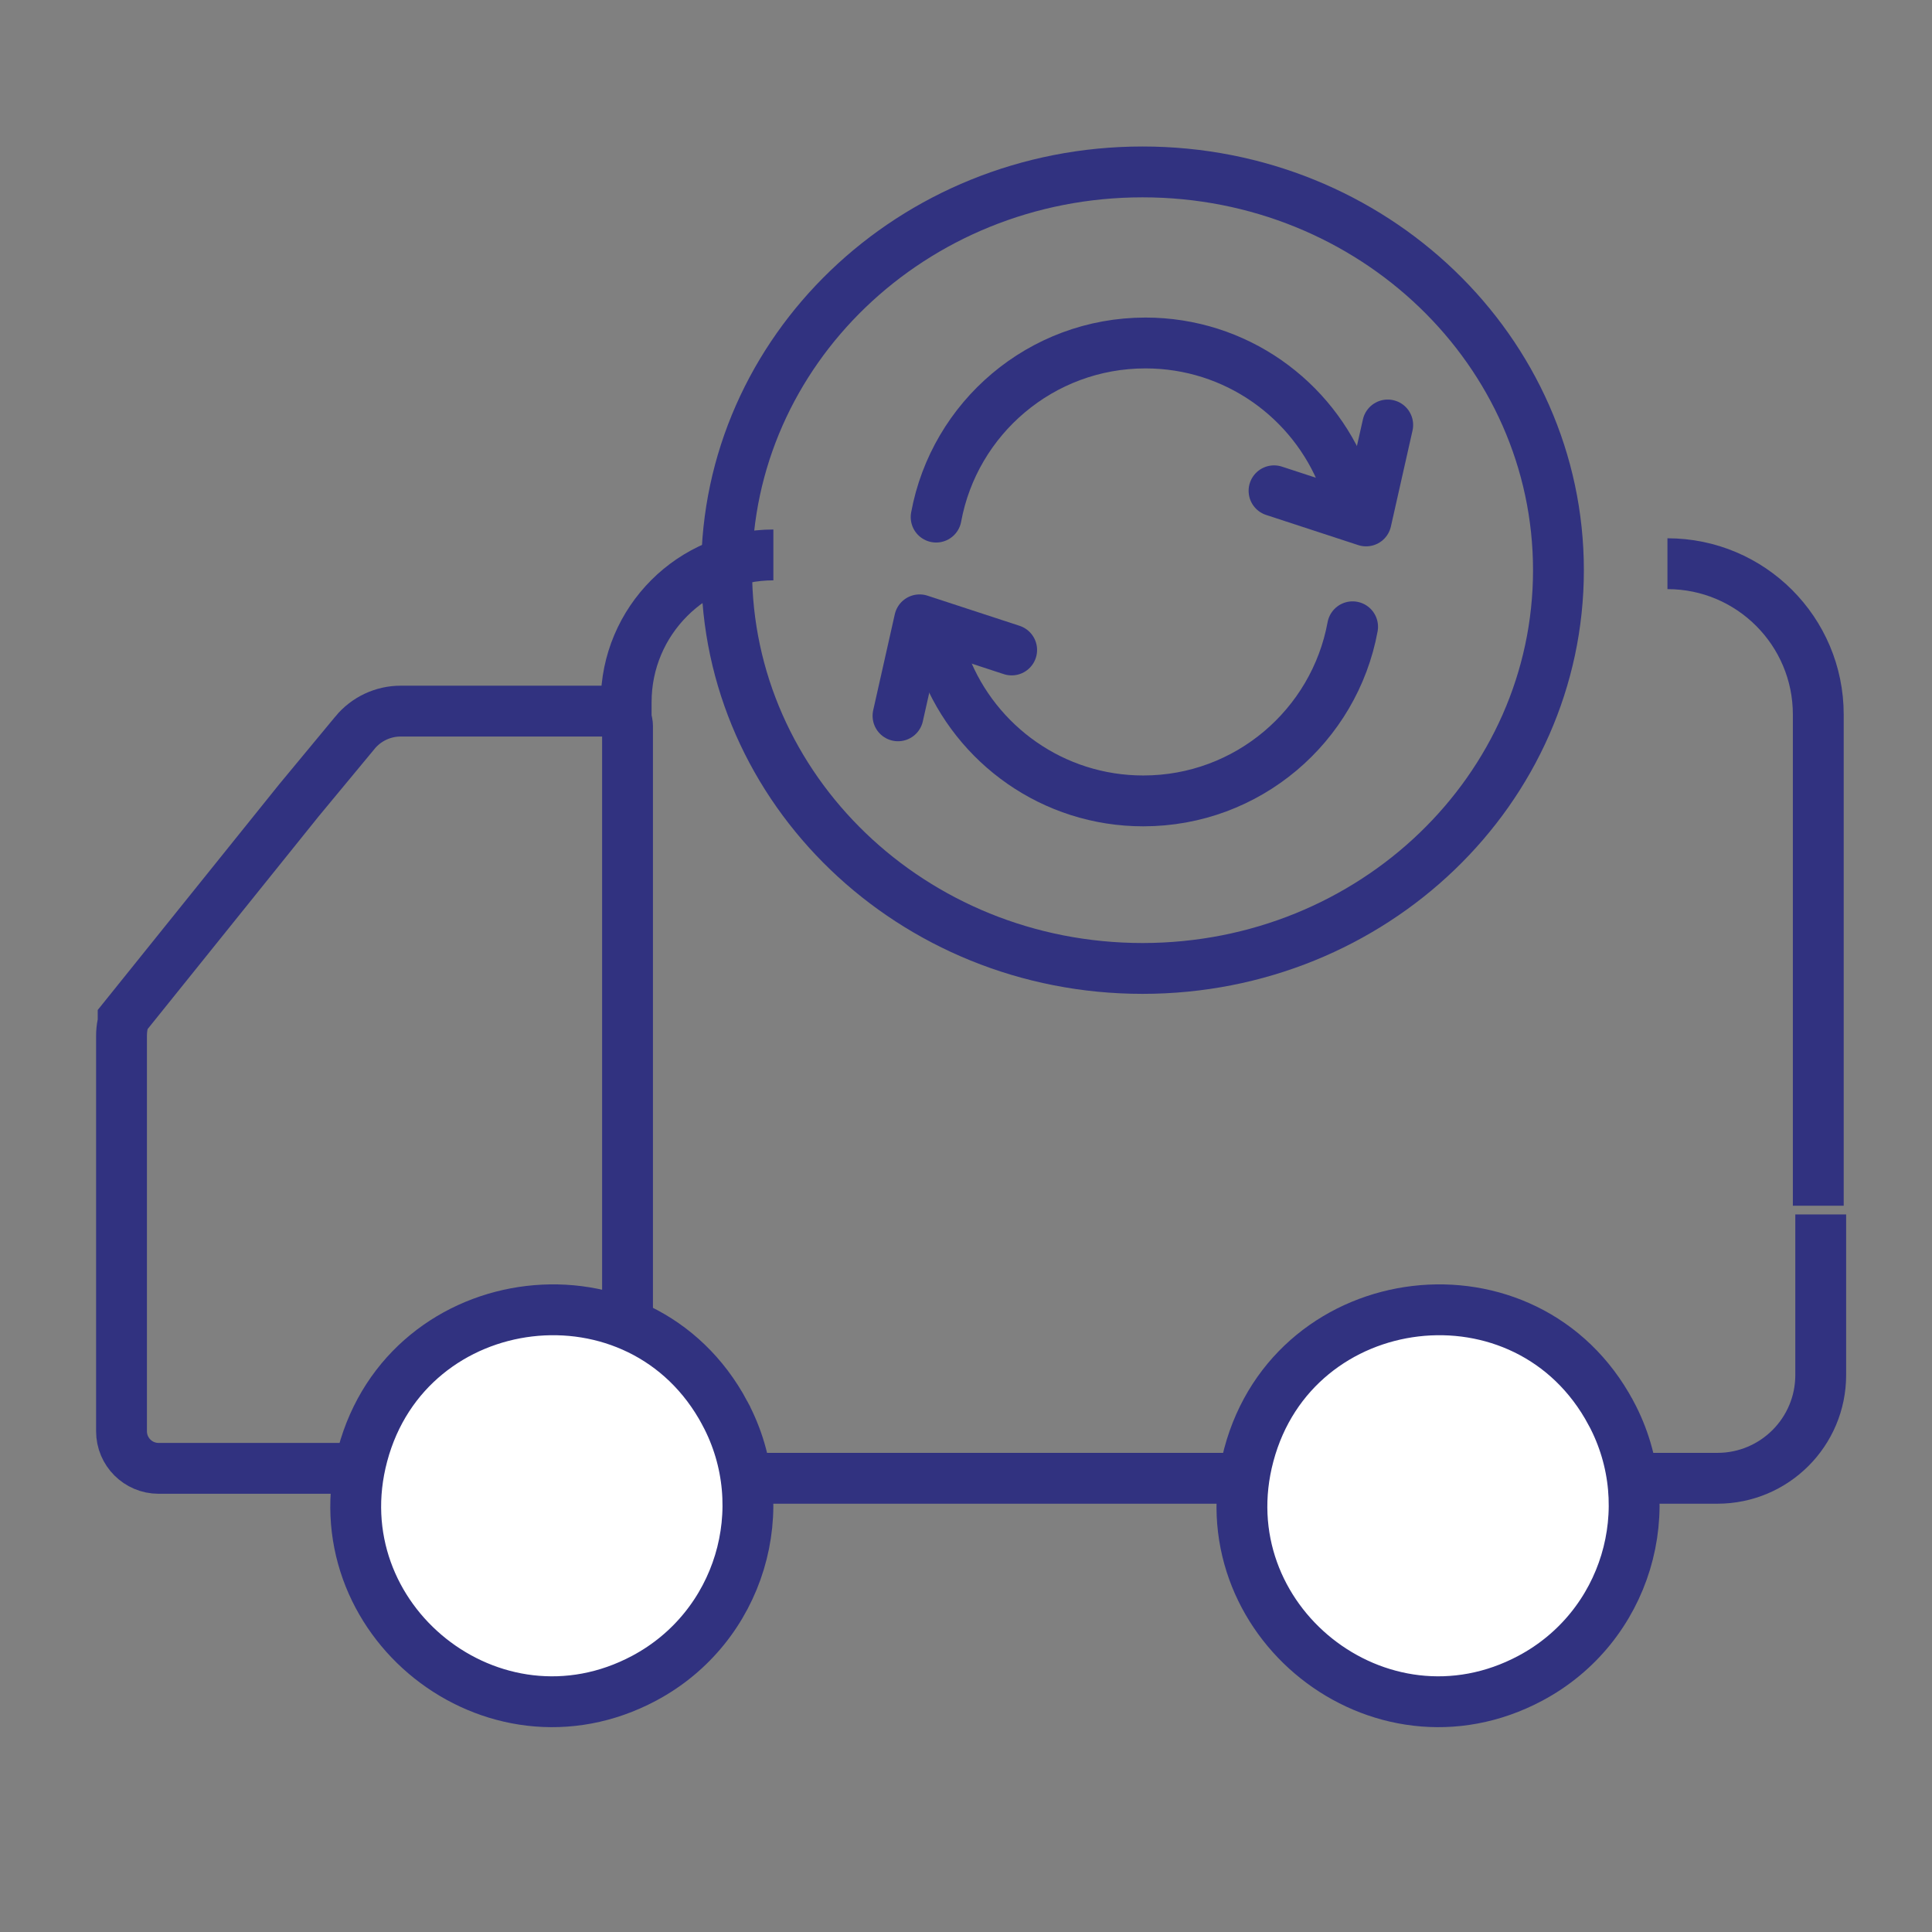
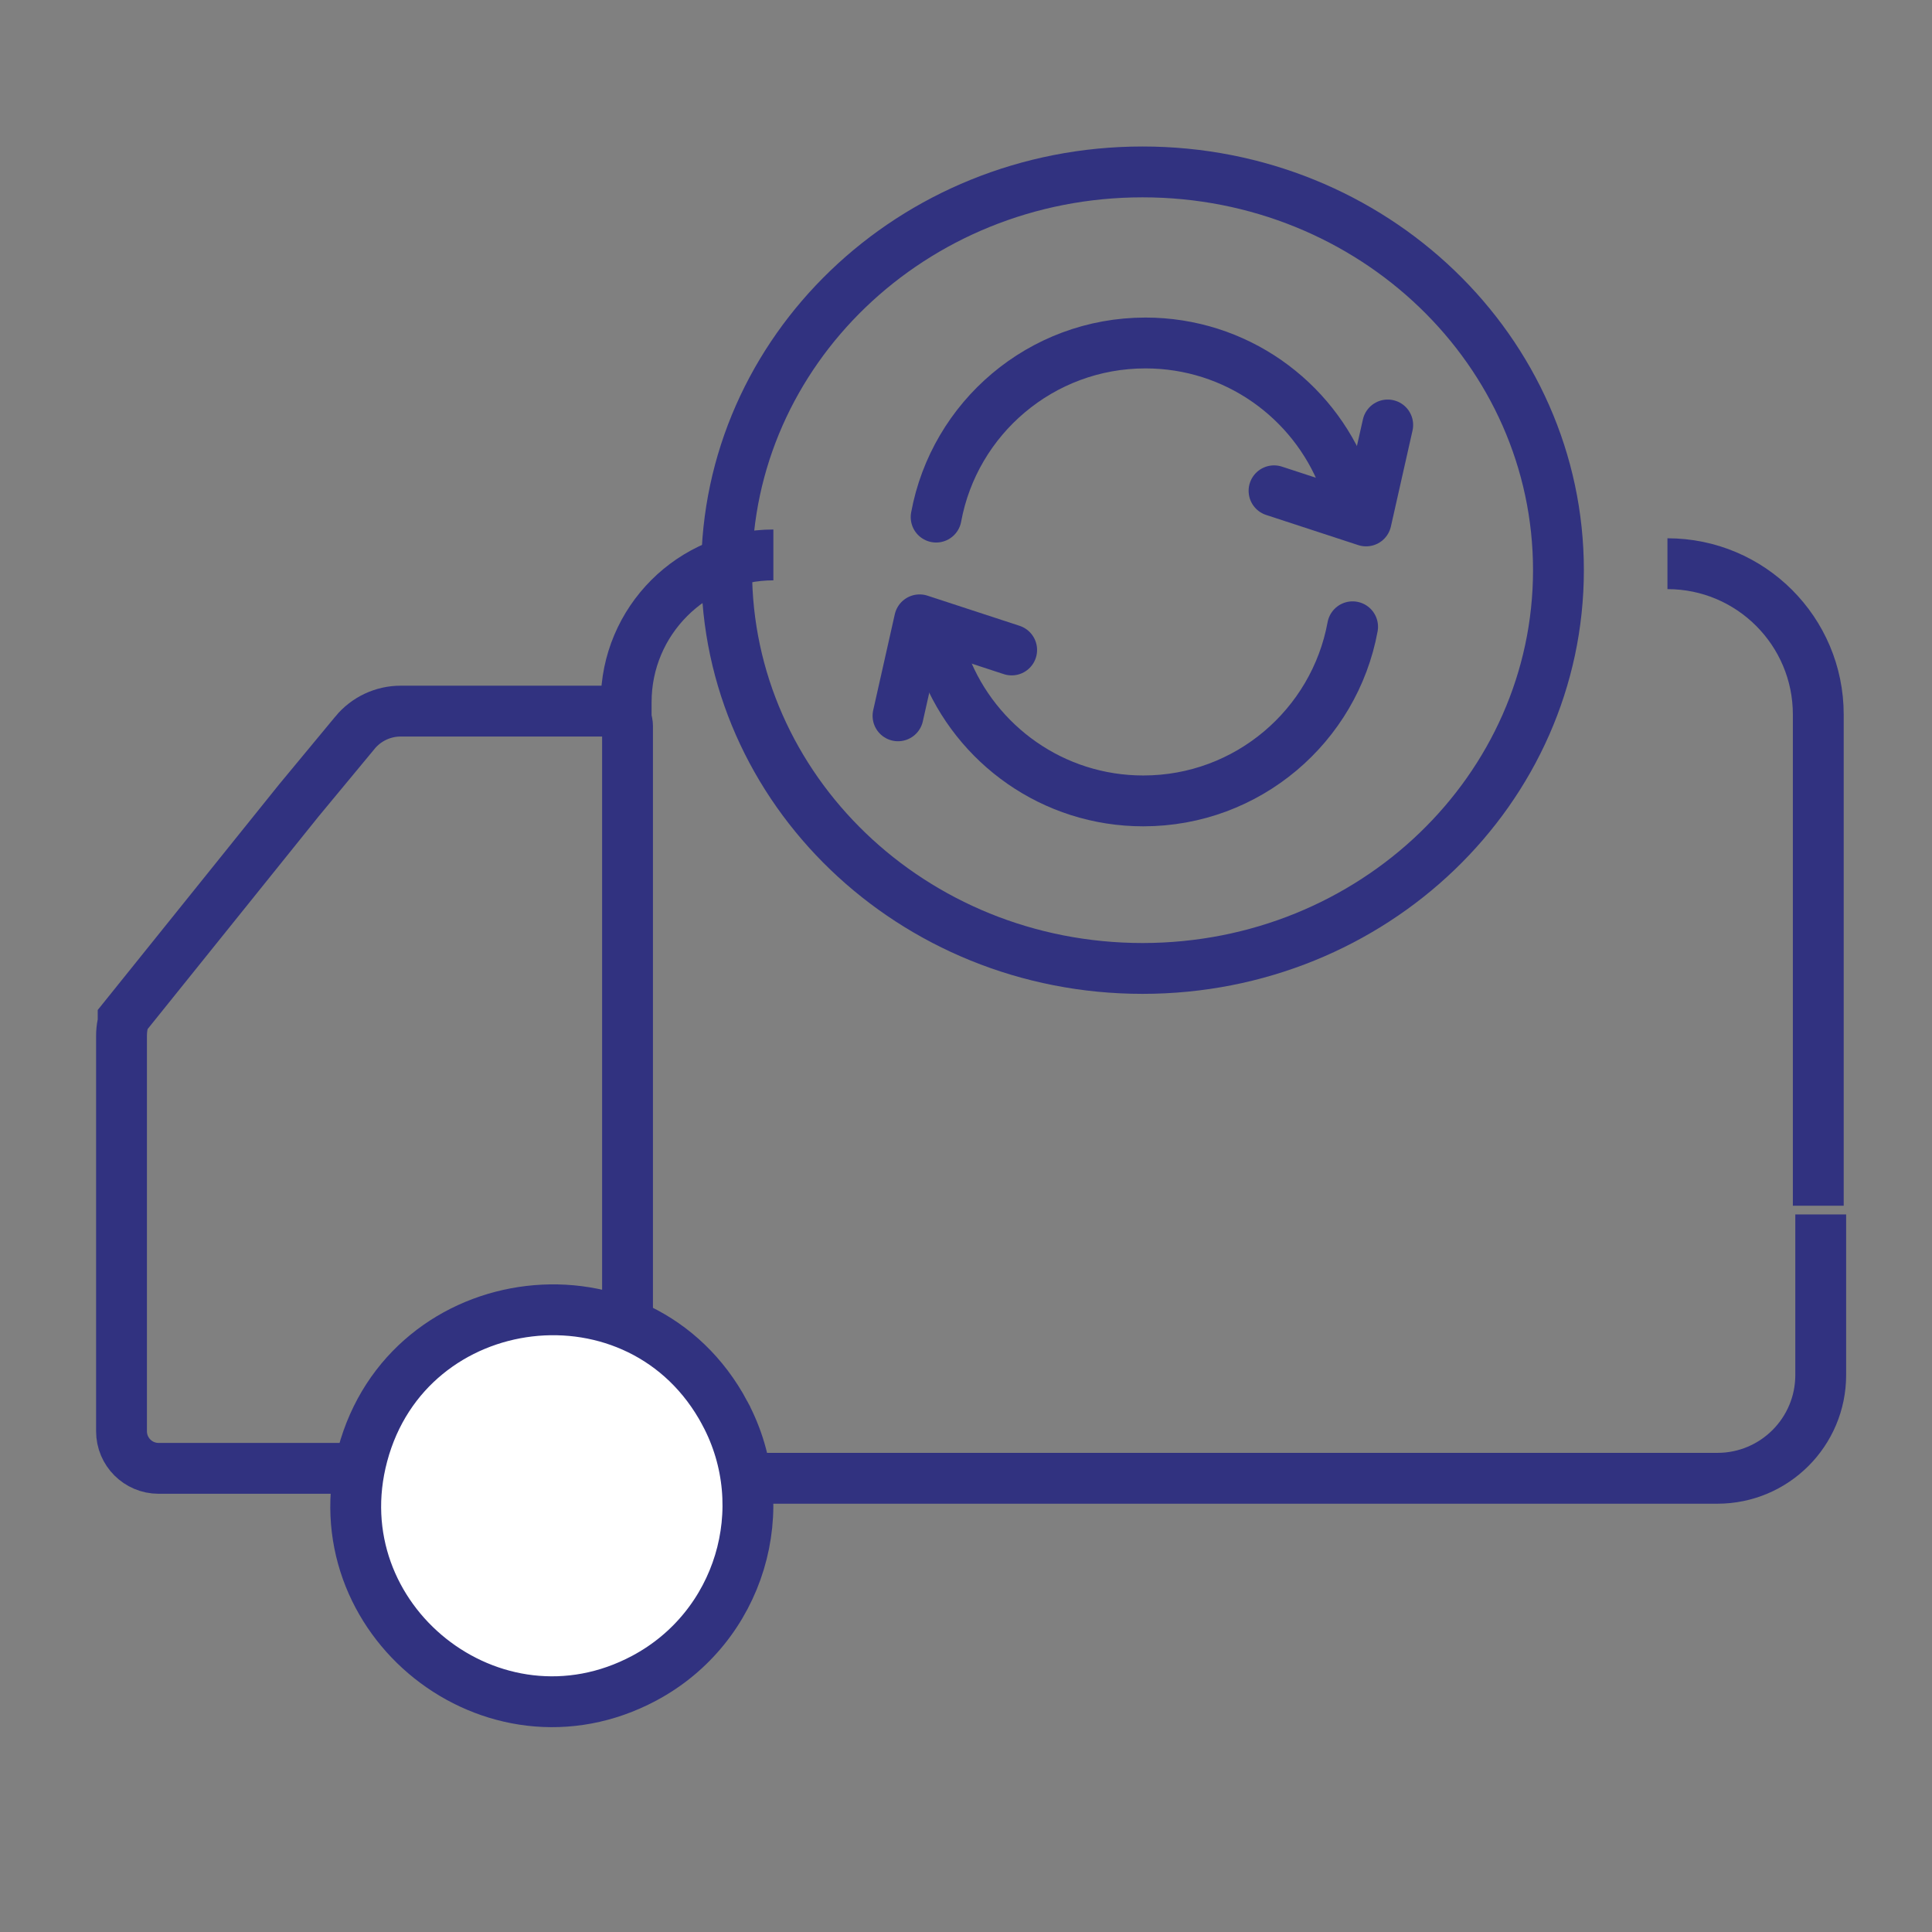
<svg xmlns="http://www.w3.org/2000/svg" width="57" height="57" viewBox="0 0 57 57" fill="none">
  <rect x="0" y="0" width="57" height="57" fill="#808080" stroke="none" />
  <path d="M53.717 35.83L53.717 40.567C53.717 42.25 52.352 43.614 50.668 43.614H19.004" stroke="#313280" stroke-width="1.5" />
  <path d="M53.645 35.572V21.081C53.645 18.623 51.652 16.631 49.195 16.631V16.631M18.474 21.235V20.714C18.474 18.316 20.418 16.372 22.817 16.372V16.372" stroke="#313280" stroke-width="1.5" />
  <path d="M4.68 43.321H18.514V21.416C18.514 21.176 18.319 20.98 18.078 20.98H11.821C11.3 20.98 10.807 21.213 10.475 21.613L10.475 21.614L8.825 23.605L3.633 30.062V30.076V30.15L3.618 30.222C3.596 30.333 3.585 30.447 3.585 30.561V42.227C3.585 42.831 4.075 43.321 4.68 43.321Z" stroke="#313280" stroke-width="1.5" />
  <path d="M19.005 49.513L19.005 49.513C21.83 48.008 22.883 44.494 21.386 41.695L21.386 41.694C18.911 37.055 12.038 37.898 10.698 42.923L10.698 42.923C9.402 47.777 14.543 51.891 19.005 49.513Z" fill="white" stroke="#313280" stroke-width="1.5" />
-   <path d="M45.151 49.513L45.151 49.513C47.977 48.008 49.029 44.494 47.533 41.695L47.532 41.694C45.057 37.055 38.184 37.898 36.844 42.923L36.844 42.923C35.548 47.777 40.689 51.891 45.151 49.513Z" fill="white" stroke="#313280" stroke-width="1.5" />
  <path d="M45.979 16.822C45.979 23.283 40.514 28.572 33.708 28.572C26.902 28.572 21.438 23.283 21.438 16.822C21.438 10.361 26.902 5.072 33.708 5.072C40.514 5.072 45.979 10.361 45.979 16.822Z" stroke="#313280" stroke-width="1.5" />
  <path d="M29.847 19.176L27.131 18.287L26.494 21.119" stroke="#313280" stroke-width="1.5" stroke-linecap="round" stroke-linejoin="round" />
  <path d="M39.906 18.492C39.369 21.414 36.809 23.629 33.731 23.629C31.069 23.629 28.794 21.972 27.88 19.633" stroke="#313280" stroke-width="1.5" stroke-linecap="round" />
  <path d="M37.588 14.48L40.304 15.369L40.942 12.538" stroke="#313280" stroke-width="1.5" stroke-linecap="round" stroke-linejoin="round" />
  <path d="M27.619 15.256C28.156 12.334 30.717 10.119 33.794 10.119C36.457 10.119 38.732 11.776 39.645 14.115" stroke="#313280" stroke-width="1.5" stroke-linecap="round" />
</svg>